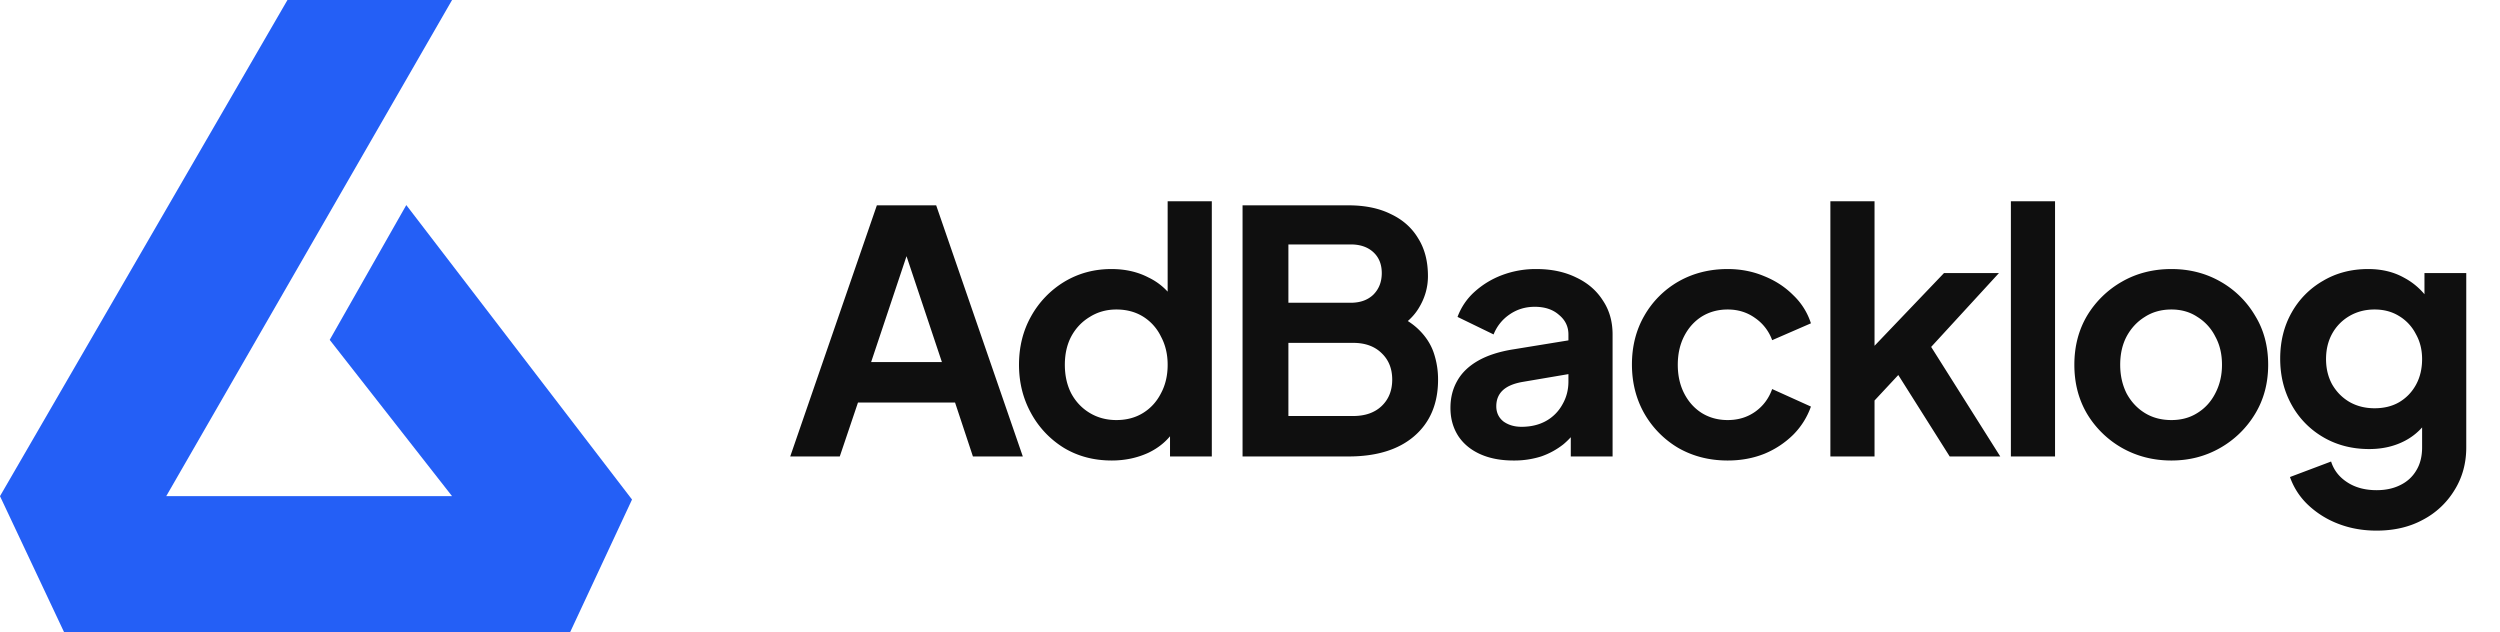
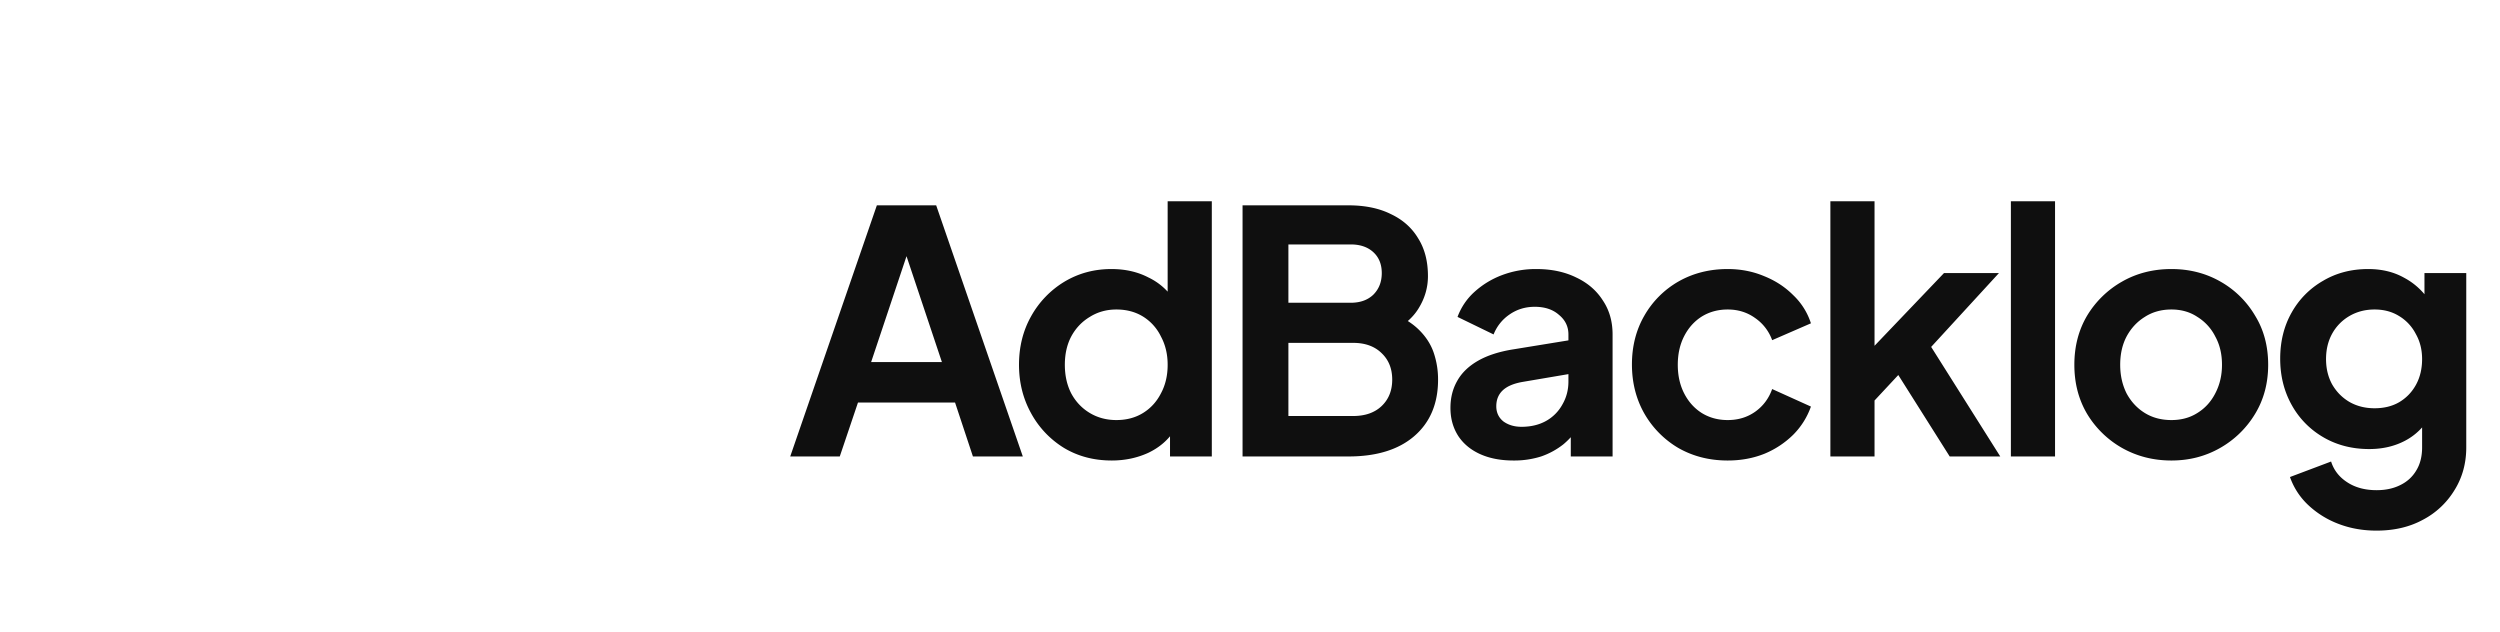
<svg xmlns="http://www.w3.org/2000/svg" width="178" height="45" fill="none">
  <g clip-path="url(#a)">
-     <path fill="#245FF6" d="M32.186 35.326h-20.35L32.187 0h-11.72L0 35.326 4.558 45h36.04L45 35.567 28.928 14.601l-5.453 9.597 8.711 11.128Z" />
-   </g>
+     </g>
  <path fill="#0F0F0F" d="m56.264 32.5 6.168-17.88h4.224l6.168 17.88h-3.552L68 28.66h-6.912l-1.296 3.84h-3.528Zm5.76-6.72h5.04l-2.976-8.904H65l-2.976 8.904Zm17.13 7.008c-1.265 0-2.393-.296-3.385-.888a6.59 6.59 0 0 1-2.352-2.472c-.576-1.04-.864-2.192-.864-3.456 0-1.28.288-2.432.864-3.456a6.641 6.641 0 0 1 2.352-2.448c1.008-.608 2.128-.912 3.36-.912.992 0 1.872.2 2.64.6a4.47 4.47 0 0 1 1.848 1.632l-.48.648v-7.704h3.144V32.5h-2.976v-2.52l.336.624c-.448.704-1.072 1.248-1.872 1.632-.8.368-1.672.552-2.616.552Zm.335-2.88c.72 0 1.352-.168 1.896-.504.544-.336.968-.8 1.272-1.392.32-.592.48-1.272.48-2.04 0-.752-.16-1.424-.48-2.016a3.418 3.418 0 0 0-1.272-1.416c-.544-.336-1.176-.504-1.896-.504-.704 0-1.336.176-1.896.528-.56.336-1 .8-1.32 1.392-.304.576-.456 1.248-.456 2.016s.152 1.448.456 2.04c.32.592.76 1.056 1.32 1.392.56.336 1.192.504 1.896.504ZM88.47 32.5V14.62h7.536c1.184 0 2.192.208 3.024.624.848.4 1.496.976 1.944 1.728.464.736.696 1.632.696 2.688 0 .816-.224 1.584-.672 2.304-.432.704-1.128 1.288-2.088 1.752v-1.512c.88.336 1.576.752 2.088 1.248s.872 1.048 1.08 1.656a5.89 5.89 0 0 1 .312 1.92c0 1.712-.568 3.056-1.704 4.032-1.12.96-2.68 1.44-4.68 1.44H88.47Zm3.264-2.88h4.608c.848 0 1.52-.232 2.016-.696.512-.48.768-1.112.768-1.896 0-.784-.256-1.416-.768-1.896-.496-.48-1.168-.72-2.016-.72h-4.608v5.208Zm0-8.064h4.44c.672 0 1.208-.192 1.608-.576.4-.4.6-.912.6-1.536s-.2-1.12-.6-1.488c-.4-.368-.936-.552-1.608-.552h-4.44v4.152Zm16.026 11.232c-.912 0-1.704-.152-2.376-.456-.672-.304-1.192-.736-1.56-1.296-.368-.576-.552-1.24-.552-1.992 0-.72.16-1.36.48-1.92.32-.576.816-1.056 1.488-1.44.672-.384 1.52-.656 2.544-.816l4.272-.696v2.4l-3.672.624c-.624.112-1.088.312-1.392.6-.304.288-.456.664-.456 1.128 0 .448.168.808.504 1.08.352.256.784.384 1.296.384.656 0 1.232-.136 1.728-.408a2.97 2.97 0 0 0 1.176-1.176c.288-.496.432-1.04.432-1.632v-3.36c0-.56-.224-1.024-.672-1.392-.432-.384-1.008-.576-1.728-.576-.672 0-1.272.184-1.8.552a3.083 3.083 0 0 0-1.128 1.416l-2.568-1.248a4.49 4.49 0 0 1 1.2-1.776 6.135 6.135 0 0 1 1.968-1.2 6.788 6.788 0 0 1 2.448-.432c1.072 0 2.016.2 2.832.6.816.384 1.448.928 1.896 1.632.464.688.696 1.496.696 2.424V32.5h-2.976v-2.232l.672-.048a5.468 5.468 0 0 1-1.2 1.416 5.415 5.415 0 0 1-1.584.864 6.355 6.355 0 0 1-1.968.288Zm15.25 0c-1.296 0-2.464-.296-3.504-.888a6.71 6.71 0 0 1-2.424-2.448c-.592-1.04-.888-2.208-.888-3.504 0-1.296.296-2.456.888-3.48a6.526 6.526 0 0 1 2.424-2.424c1.04-.592 2.208-.888 3.504-.888.928 0 1.792.168 2.592.504.8.32 1.488.768 2.064 1.344a4.768 4.768 0 0 1 1.272 2.016l-2.76 1.2a3.241 3.241 0 0 0-1.224-1.584c-.56-.4-1.208-.6-1.944-.6-.688 0-1.304.168-1.848.504-.528.336-.944.8-1.248 1.392-.304.592-.456 1.272-.456 2.04s.152 1.448.456 2.04c.304.592.72 1.056 1.248 1.392.544.336 1.16.504 1.848.504.752 0 1.408-.2 1.968-.6.56-.4.96-.936 1.2-1.608l2.76 1.248a5.362 5.362 0 0 1-1.248 1.992 6.371 6.371 0 0 1-2.064 1.368c-.8.32-1.672.48-2.616.48Zm7.313-.288V14.332h3.144v11.904l-1.2-.36 6.144-6.432h3.912l-4.824 5.256 4.92 7.8h-3.6l-4.272-6.768 1.872-.384-3.936 4.224.984-1.92V32.5h-3.144Zm12.852 0V14.332h3.144V32.5h-3.144Zm11.431.288c-1.28 0-2.448-.296-3.504-.888a6.84 6.84 0 0 1-2.496-2.424c-.608-1.024-.912-2.192-.912-3.504 0-1.312.304-2.48.912-3.504a6.84 6.84 0 0 1 2.496-2.424c1.04-.592 2.208-.888 3.504-.888 1.28 0 2.44.296 3.48.888a6.655 6.655 0 0 1 2.472 2.424c.624 1.008.936 2.176.936 3.504 0 1.312-.312 2.48-.936 3.504a6.84 6.84 0 0 1-2.496 2.424c-1.04.592-2.192.888-3.456.888Zm0-2.88c.704 0 1.32-.168 1.848-.504.544-.336.968-.8 1.272-1.392.32-.608.48-1.288.48-2.04 0-.768-.16-1.44-.48-2.016a3.453 3.453 0 0 0-1.272-1.392c-.528-.352-1.144-.528-1.848-.528-.72 0-1.352.176-1.896.528-.544.336-.976.8-1.296 1.392-.304.576-.456 1.248-.456 2.016 0 .752.152 1.432.456 2.04.32.592.752 1.056 1.296 1.392.544.336 1.176.504 1.896.504Zm14.608 7.872c-.976 0-1.88-.16-2.712-.48a6.488 6.488 0 0 1-2.16-1.344 5.004 5.004 0 0 1-1.296-1.992l2.928-1.104c.192.608.568 1.096 1.128 1.464.576.384 1.28.576 2.112.576.64 0 1.2-.12 1.68-.36.496-.24.88-.592 1.152-1.056.272-.448.408-.992.408-1.632v-2.976l.6.72c-.448.784-1.048 1.376-1.8 1.776-.752.4-1.608.6-2.568.6-1.216 0-2.304-.28-3.264-.84a6.002 6.002 0 0 1-2.256-2.304c-.544-.976-.816-2.072-.816-3.288 0-1.232.272-2.328.816-3.288a5.927 5.927 0 0 1 2.232-2.256c.944-.56 2.016-.84 3.216-.84.976 0 1.832.208 2.568.624.752.4 1.376.984 1.872 1.752l-.432.792v-2.88h2.976v12.408c0 1.136-.28 2.152-.84 3.048a5.743 5.743 0 0 1-2.256 2.112c-.944.512-2.04.768-3.288.768Zm-.144-8.712c.672 0 1.256-.144 1.752-.432.512-.304.912-.72 1.2-1.248.288-.528.432-1.136.432-1.824 0-.672-.152-1.272-.456-1.8a3.172 3.172 0 0 0-1.2-1.272c-.496-.304-1.072-.456-1.728-.456-.656 0-1.248.152-1.776.456a3.289 3.289 0 0 0-1.248 1.272c-.288.528-.432 1.128-.432 1.8 0 .672.144 1.272.432 1.8.304.528.712.944 1.224 1.248.528.304 1.128.456 1.8.456Z" />
  <defs>
    <clipPath id="a">
      <path fill="#fff" d="M0 0h45v45H0z" />
    </clipPath>
  </defs>
</svg>